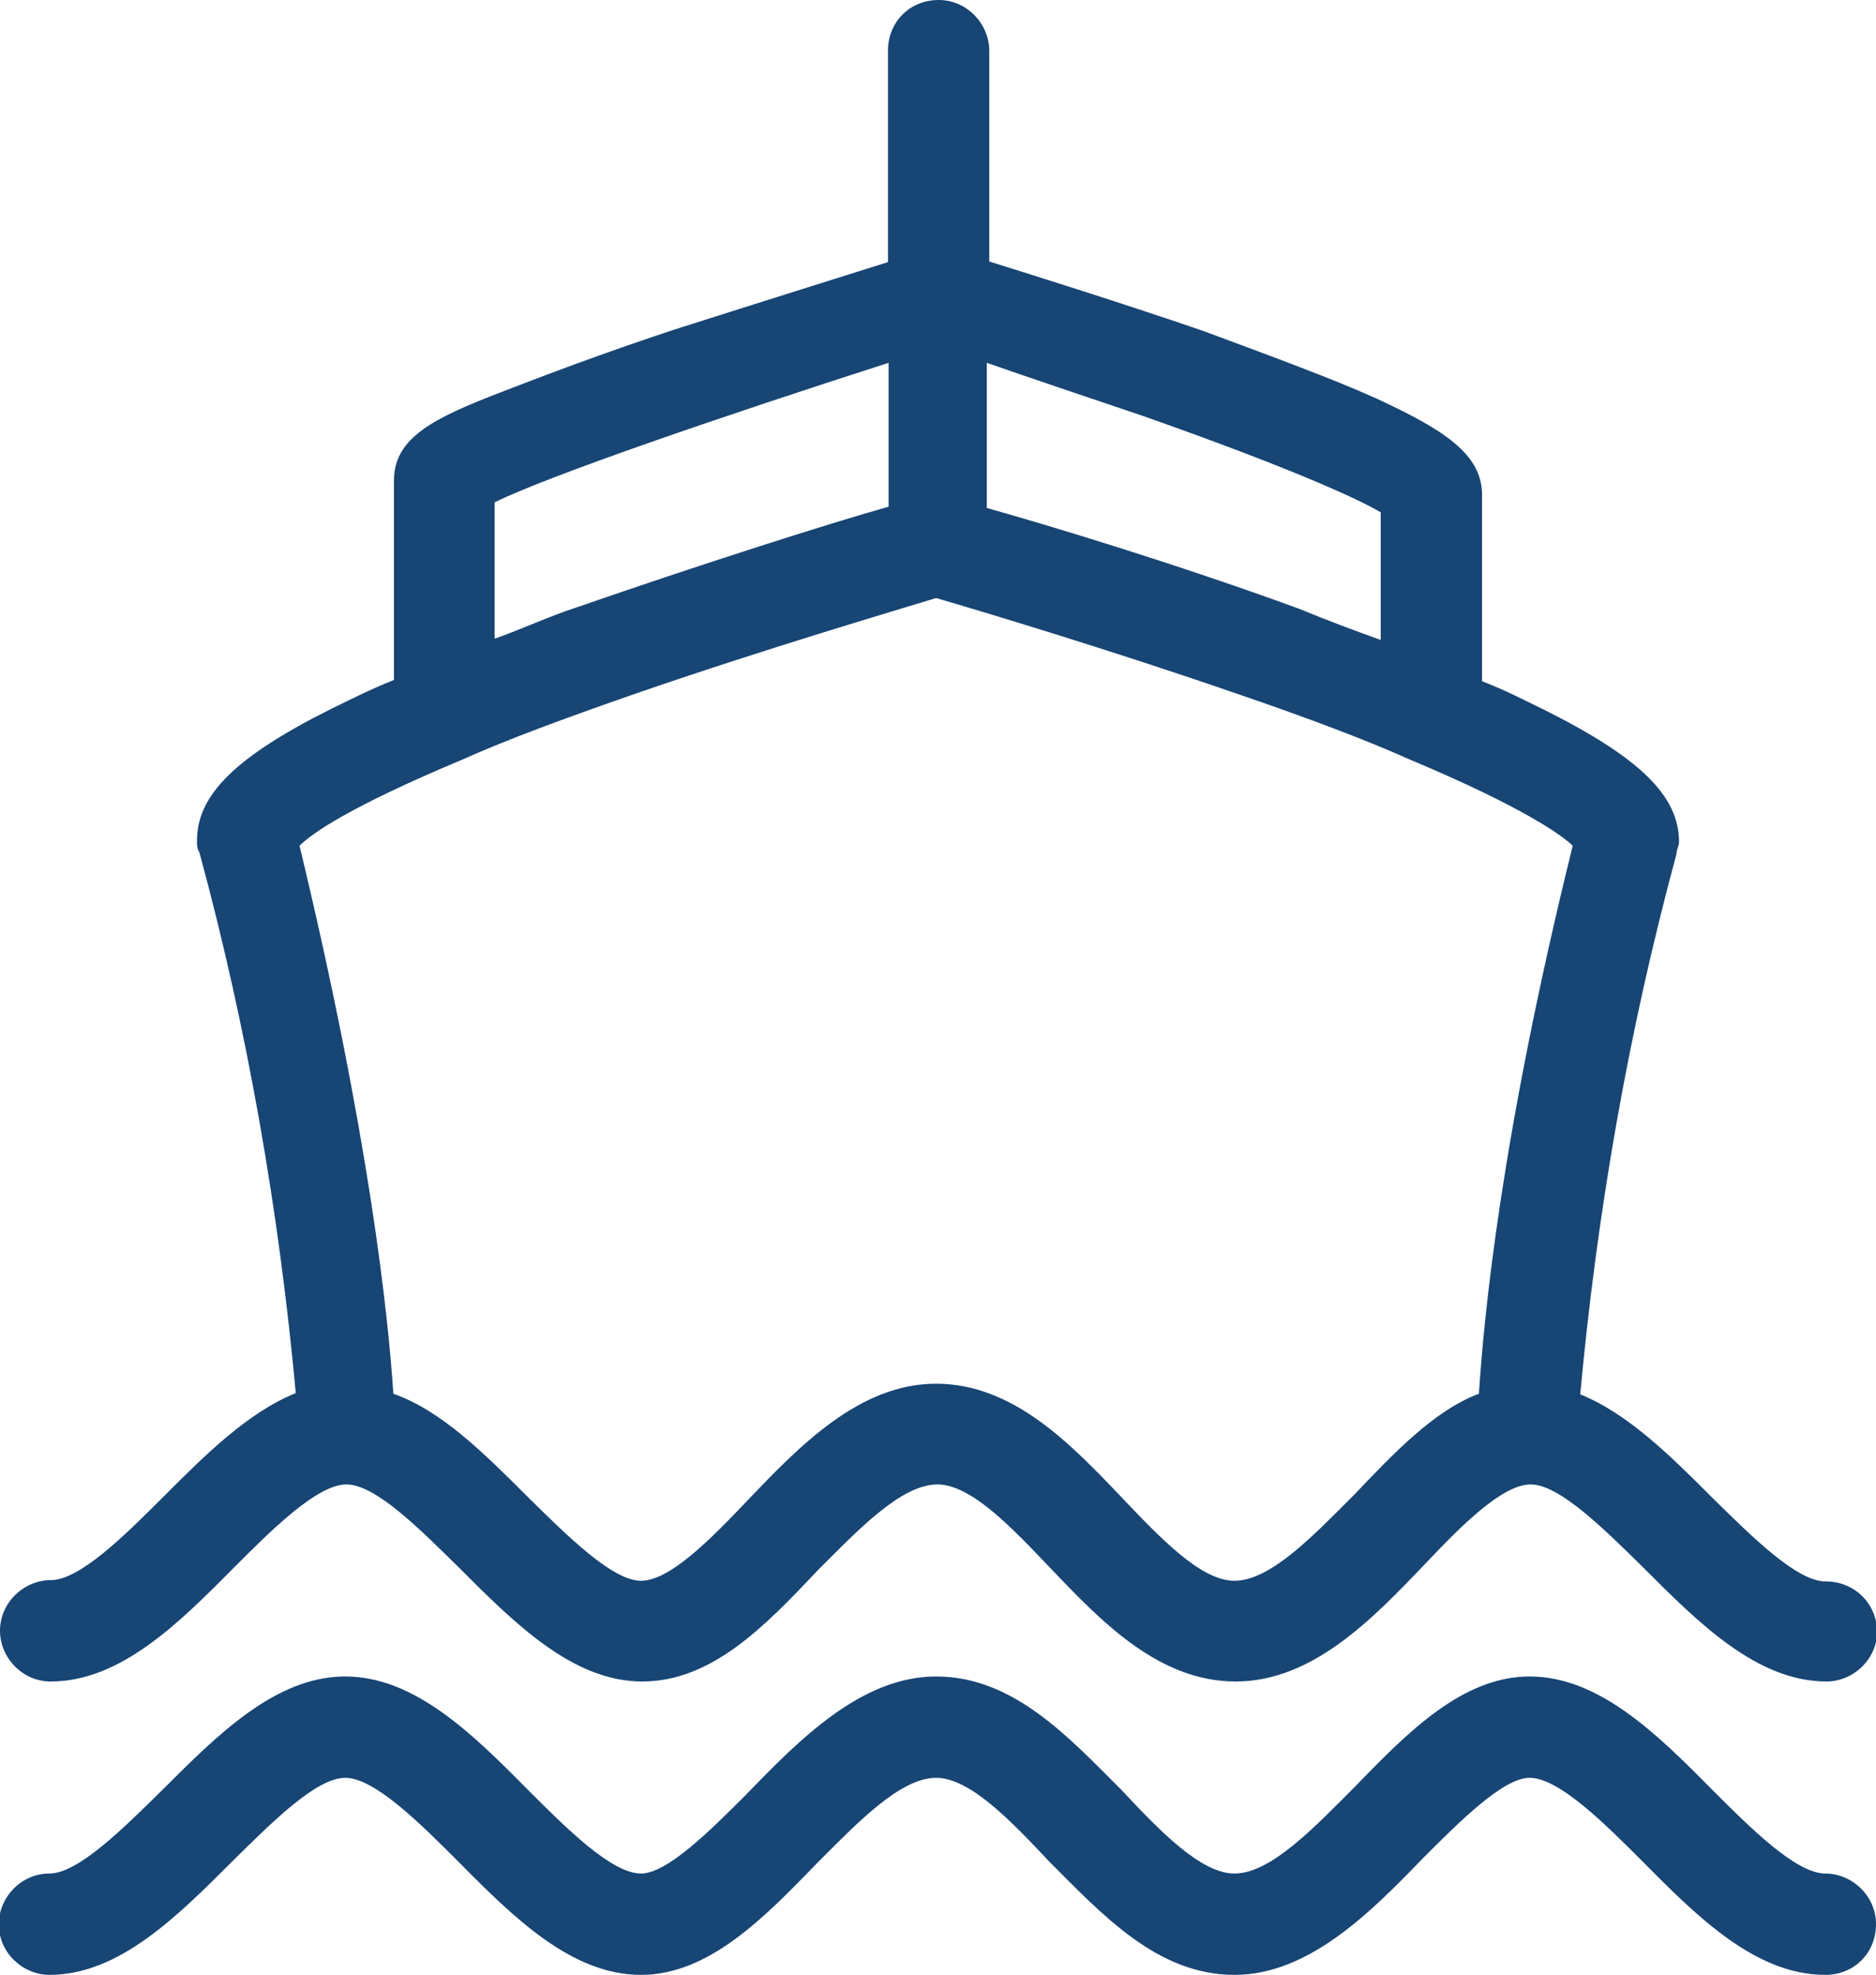
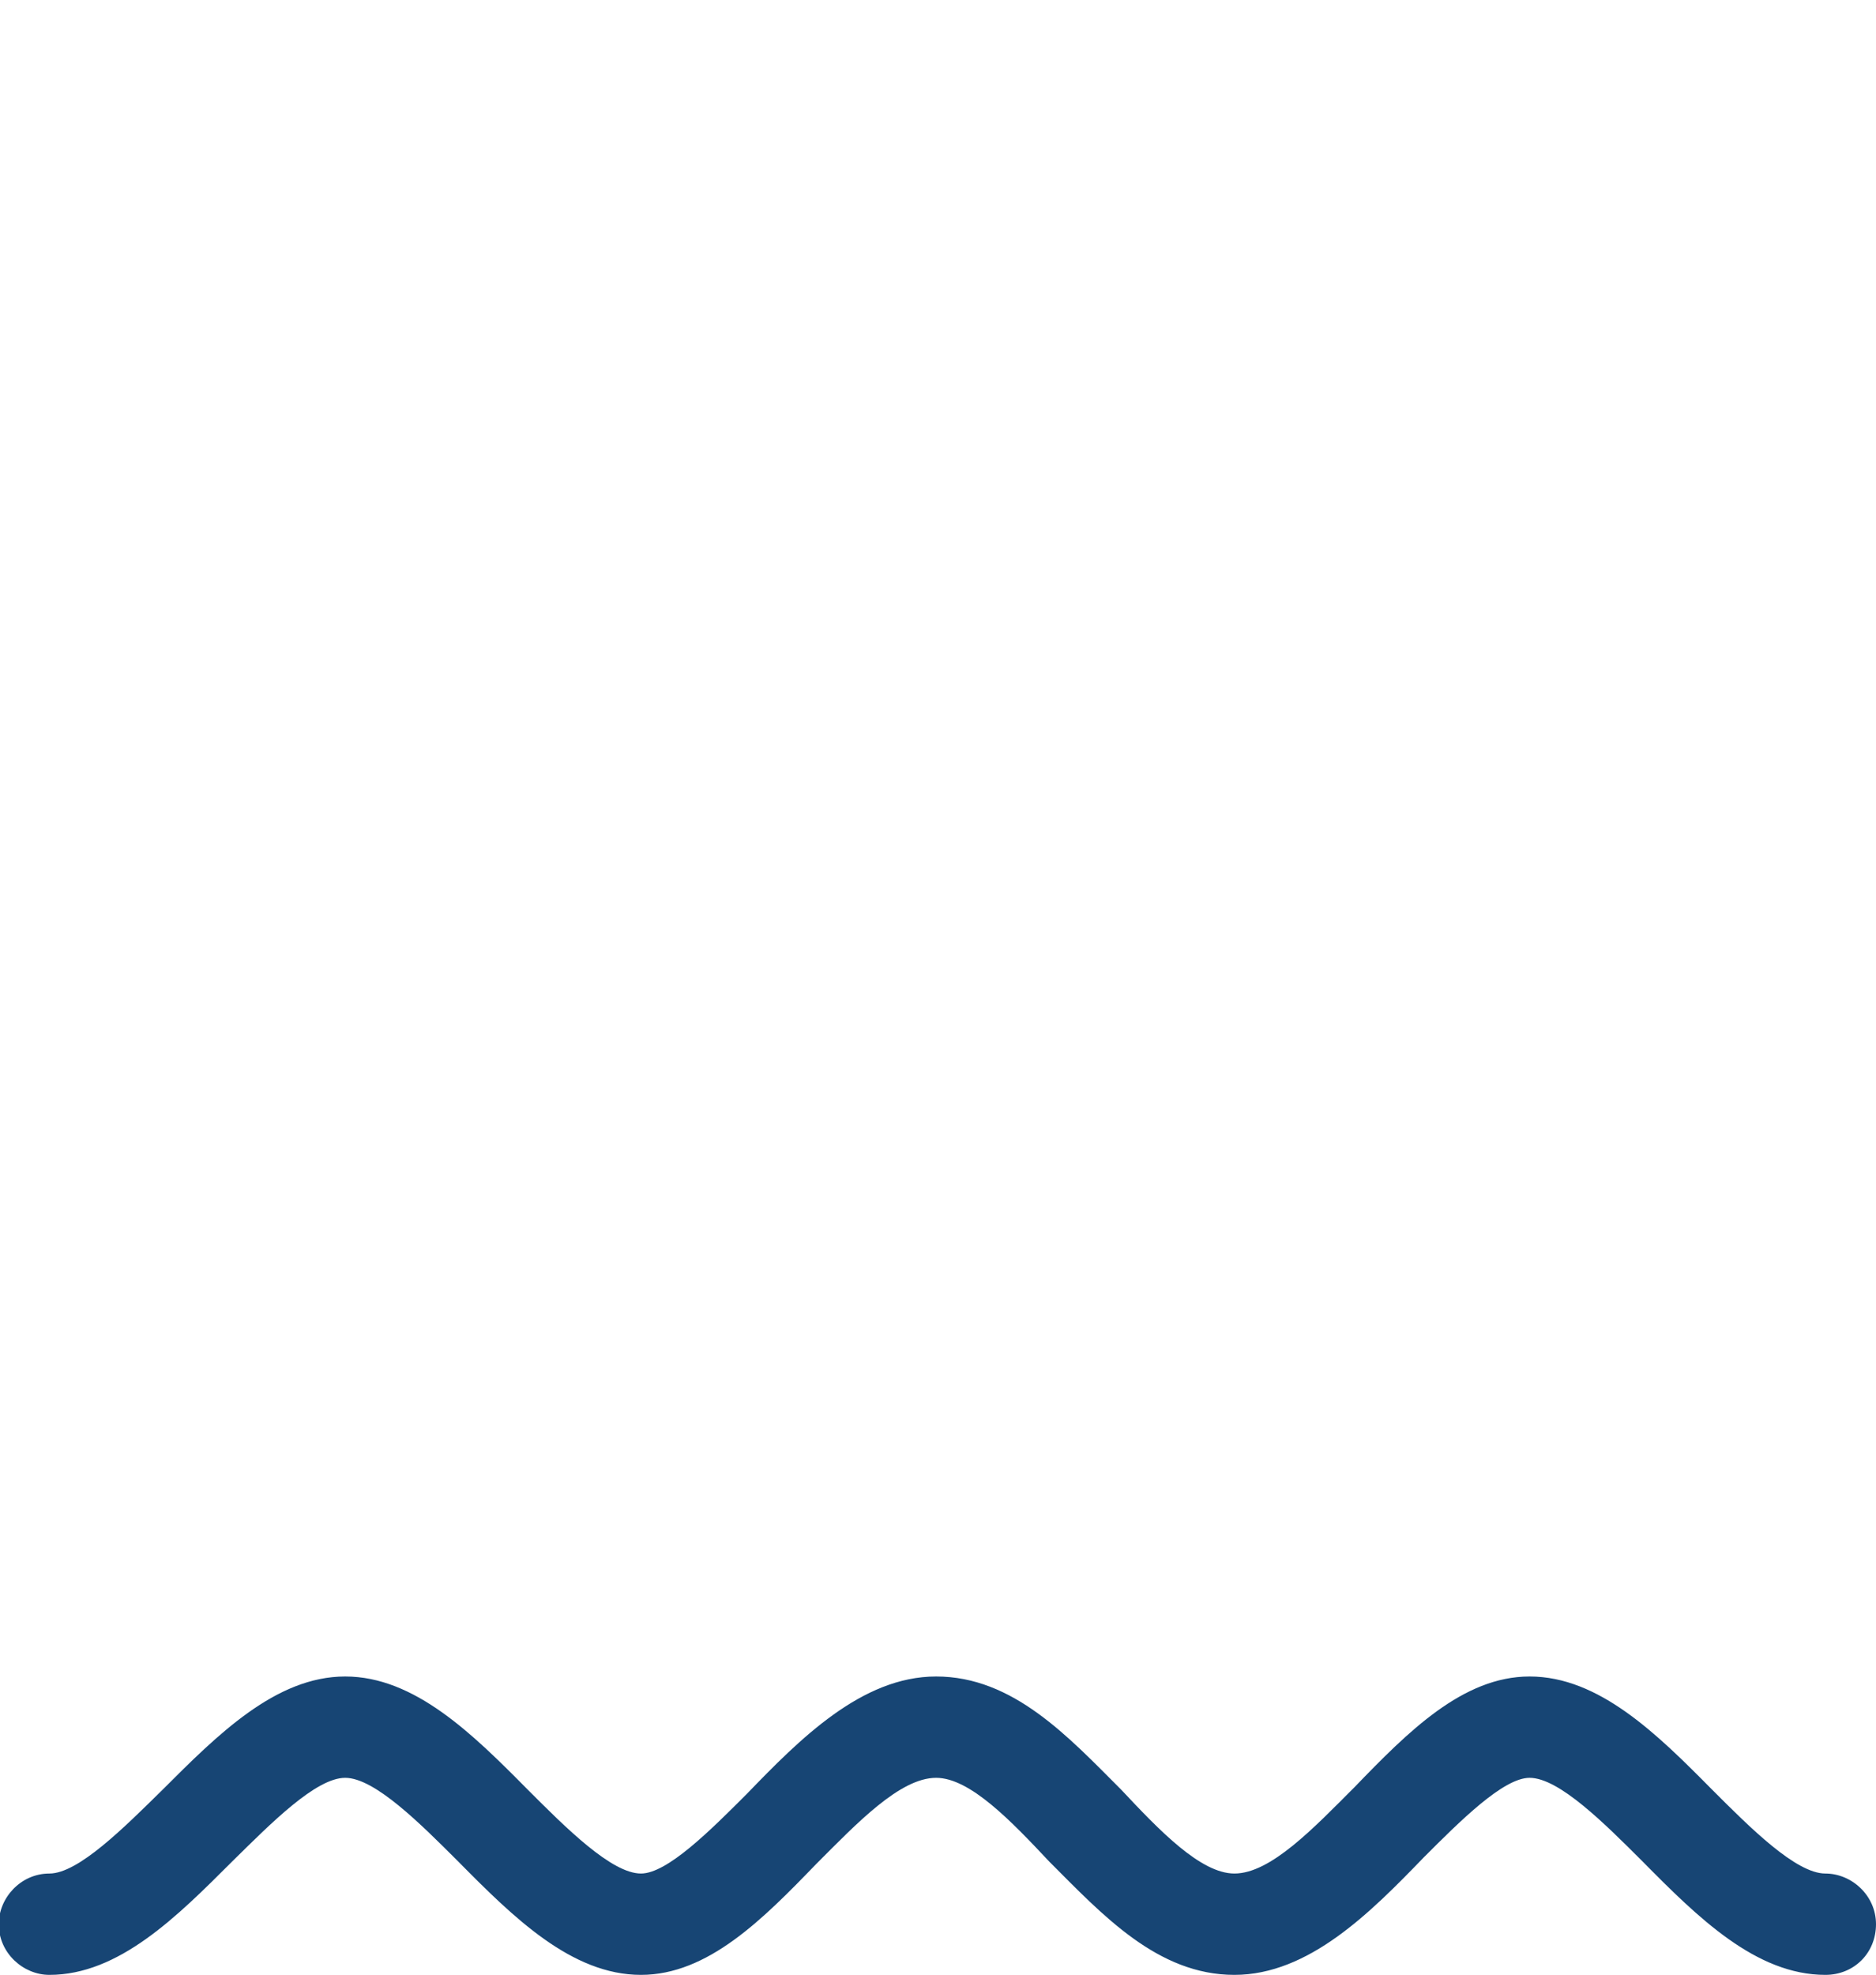
<svg xmlns="http://www.w3.org/2000/svg" version="1.1" id="Ebene_1" x="0px" y="0px" viewBox="0 0 300 315.7" style="enable-background:new 0 0 300 315.7;" xml:space="preserve">
  <style type="text/css">
	.st0{fill:#174574;}
</style>
  <path id="Pfad_5481" class="st0" d="M291.9,315.7c-11.1,0-20.4-9.2-29.2-18.1c-6.1-6.1-13.4-13.4-18.1-13.4  c-4.2,0-11.1,6.9-16.9,12.7c-8.5,8.8-18.4,18.8-30.3,18.8c-12.3,0-21.1-9.6-29.6-18.1c-6.1-6.5-12.7-13.4-18.1-13.4  c-5.8,0-12.7,7.3-19.2,13.8c-8.5,8.8-17.3,17.7-28,17.7c-11.1,0-20.4-9.2-29.2-18.1c-6.1-6.1-13.4-13.4-18.1-13.4  s-11.9,7.3-18.1,13.4c-8.8,8.8-18.1,18.1-29.2,18.1c-4.2,0-8.1-3.5-8.1-8.1c0-4.2,3.5-8.1,8.1-8.1s11.9-7.3,18.1-13.4  c8.8-8.8,18.1-18.1,29.2-18.1s20.4,9.2,29.2,18.1c6.1,6.1,13.4,13.4,18.1,13.4c4.2,0,11.1-6.9,16.9-12.7  c8.5-8.8,18.4-18.8,30.3-18.8c12.3,0,21.1,9.6,29.6,18.1c6.1,6.5,12.7,13.4,18.1,13.4c5.8,0,12.7-7.3,19.2-13.8  c8.5-8.8,17.3-17.7,28-17.7c11.1,0,20.4,9.2,29.2,18.1c6.1,6.1,13.4,13.4,18.1,13.4c4.2,0,8.1,3.5,8.1,8.1S296.5,315.7,291.9,315.7z  " />
-   <path id="Pfad_5482" class="st0" d="M291.9,252.8c-4.6,0-11.9-7.3-18.1-13.4c-6.5-6.5-13.4-13.4-21.1-16.5  c2.7-29.2,7.7-58,15.4-86.4c0-0.8,0.4-1.2,0.4-1.9c0-7.3-6.1-13.4-21.5-21.1c-3.1-1.5-6.1-3.1-10-4.6V79.1c0-6.5-6.1-10.4-16.9-15.4  c-6.9-3.1-16.1-6.5-27.7-10.8c-13.4-4.6-26.9-8.8-34.2-11.1V8.1c0-4.2-3.5-8.1-8.1-8.1S142,3.5,142,8.1v33.8  c-7.3,2.3-20.7,6.5-34.2,10.8c-11.5,3.8-20.7,7.3-27.7,10C69.5,66.8,63,69.9,63,76.8v31.9c-3.8,1.5-6.9,3.1-10,4.6  c-15.4,7.7-21.5,13.8-21.5,21.1c0,0.8,0,1.2,0.4,1.9c7.7,28.4,12.7,57.2,15.4,86.4c-7.7,3.1-14.6,10-21.1,16.5  c-6.1,6.1-13.4,13.4-18.1,13.4c-4.2,0-8.1,3.5-8.1,8.1c0,4.2,3.5,8.1,8.1,8.1c11.1,0,20.4-9.2,29.2-18.1  c6.1-6.1,13.4-13.4,18.1-13.4s11.9,7.3,18.1,13.4c8.8,8.8,18.1,18.1,29.2,18.1s19.6-8.8,28-17.7c6.5-6.5,13.4-13.8,19.2-13.8  c5.4,0,11.9,6.9,18.1,13.4c8.1,8.5,17.3,18.1,29.6,18.1s21.9-10,30.3-18.8c5.8-6.1,12.3-12.7,16.9-12.7c4.6,0,11.9,7.3,18.1,13.4  c8.8,8.8,18.1,18.1,29.2,18.1c4.2,0,8.1-3.5,8.1-8.1C300,256.2,296.5,252.8,291.9,252.8L291.9,252.8L291.9,252.8z M182.8,66.5  c26.1,9.2,35.3,13.8,38,15.4v20.4c-4.2-1.5-8.5-3.1-13.1-5c-20-7.3-40.3-13.4-49.9-16.1V58C164.4,60.3,173.6,63.4,182.8,66.5  L182.8,66.5z M79.1,80.3c8.5-4.2,36.5-13.8,63-22.3v23c-9.6,2.7-30,9.2-49.9,16.1c-4.6,1.5-8.8,3.5-13.1,5L79.1,80.3L79.1,80.3z   M216.6,238.9c-6.5,6.5-13.4,13.8-19.2,13.8c-5.4,0-11.9-6.9-18.1-13.4c-8.1-8.5-17.3-18.1-29.6-18.1s-21.9,10-30.3,18.8  c-5.8,6.1-12.3,12.7-16.9,12.7s-11.9-7.3-18.1-13.4c-6.9-6.9-13.8-13.8-21.5-16.5c-0.8-12.3-3.8-41.1-15-87.6  c1.9-1.9,7.7-6.1,26.1-13.8l0,0c6.9-3.1,16.1-6.5,27.3-10.4c21.1-7.3,41.9-13.4,48.4-15.4c6.5,1.9,27.3,8.1,48.4,15.4  c11.1,3.8,20.4,7.3,27.3,10.4l0,0c18.4,7.7,24.6,12.3,26.1,13.8c-11.5,46.5-14.2,75.3-15,87.6C229.3,225.5,222.8,232.4,216.6,238.9  L216.6,238.9z" />
</svg>